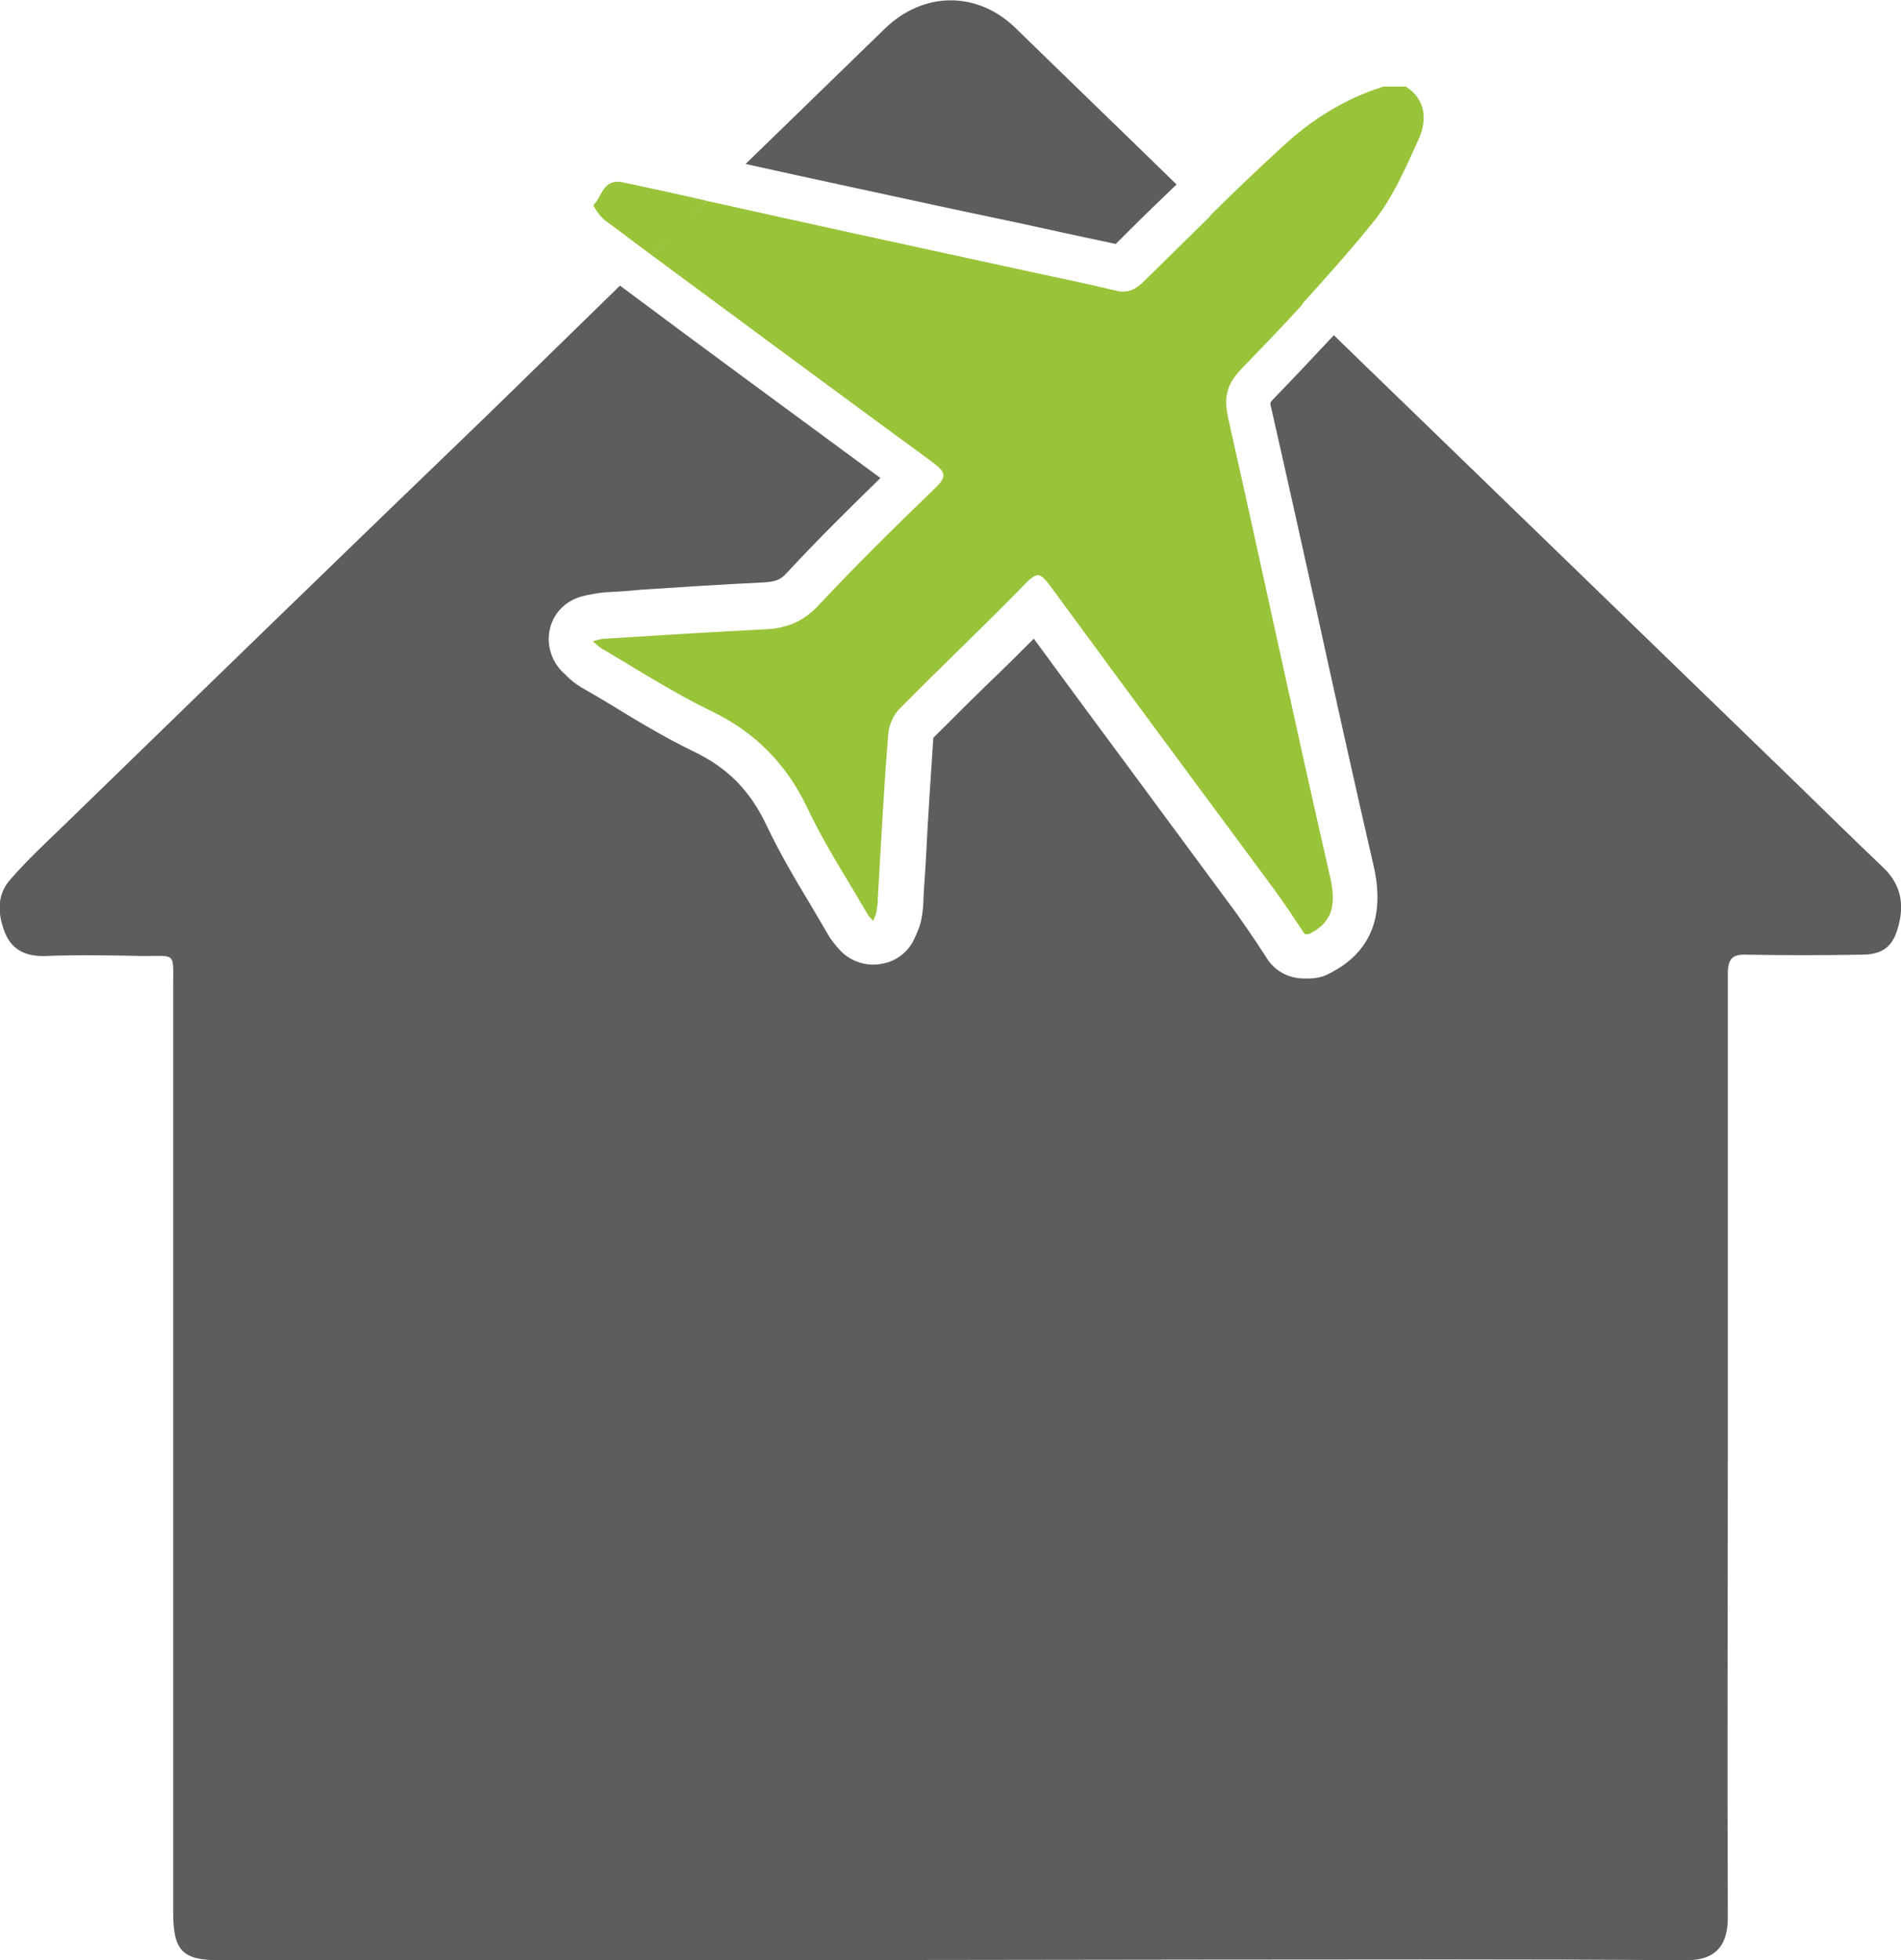
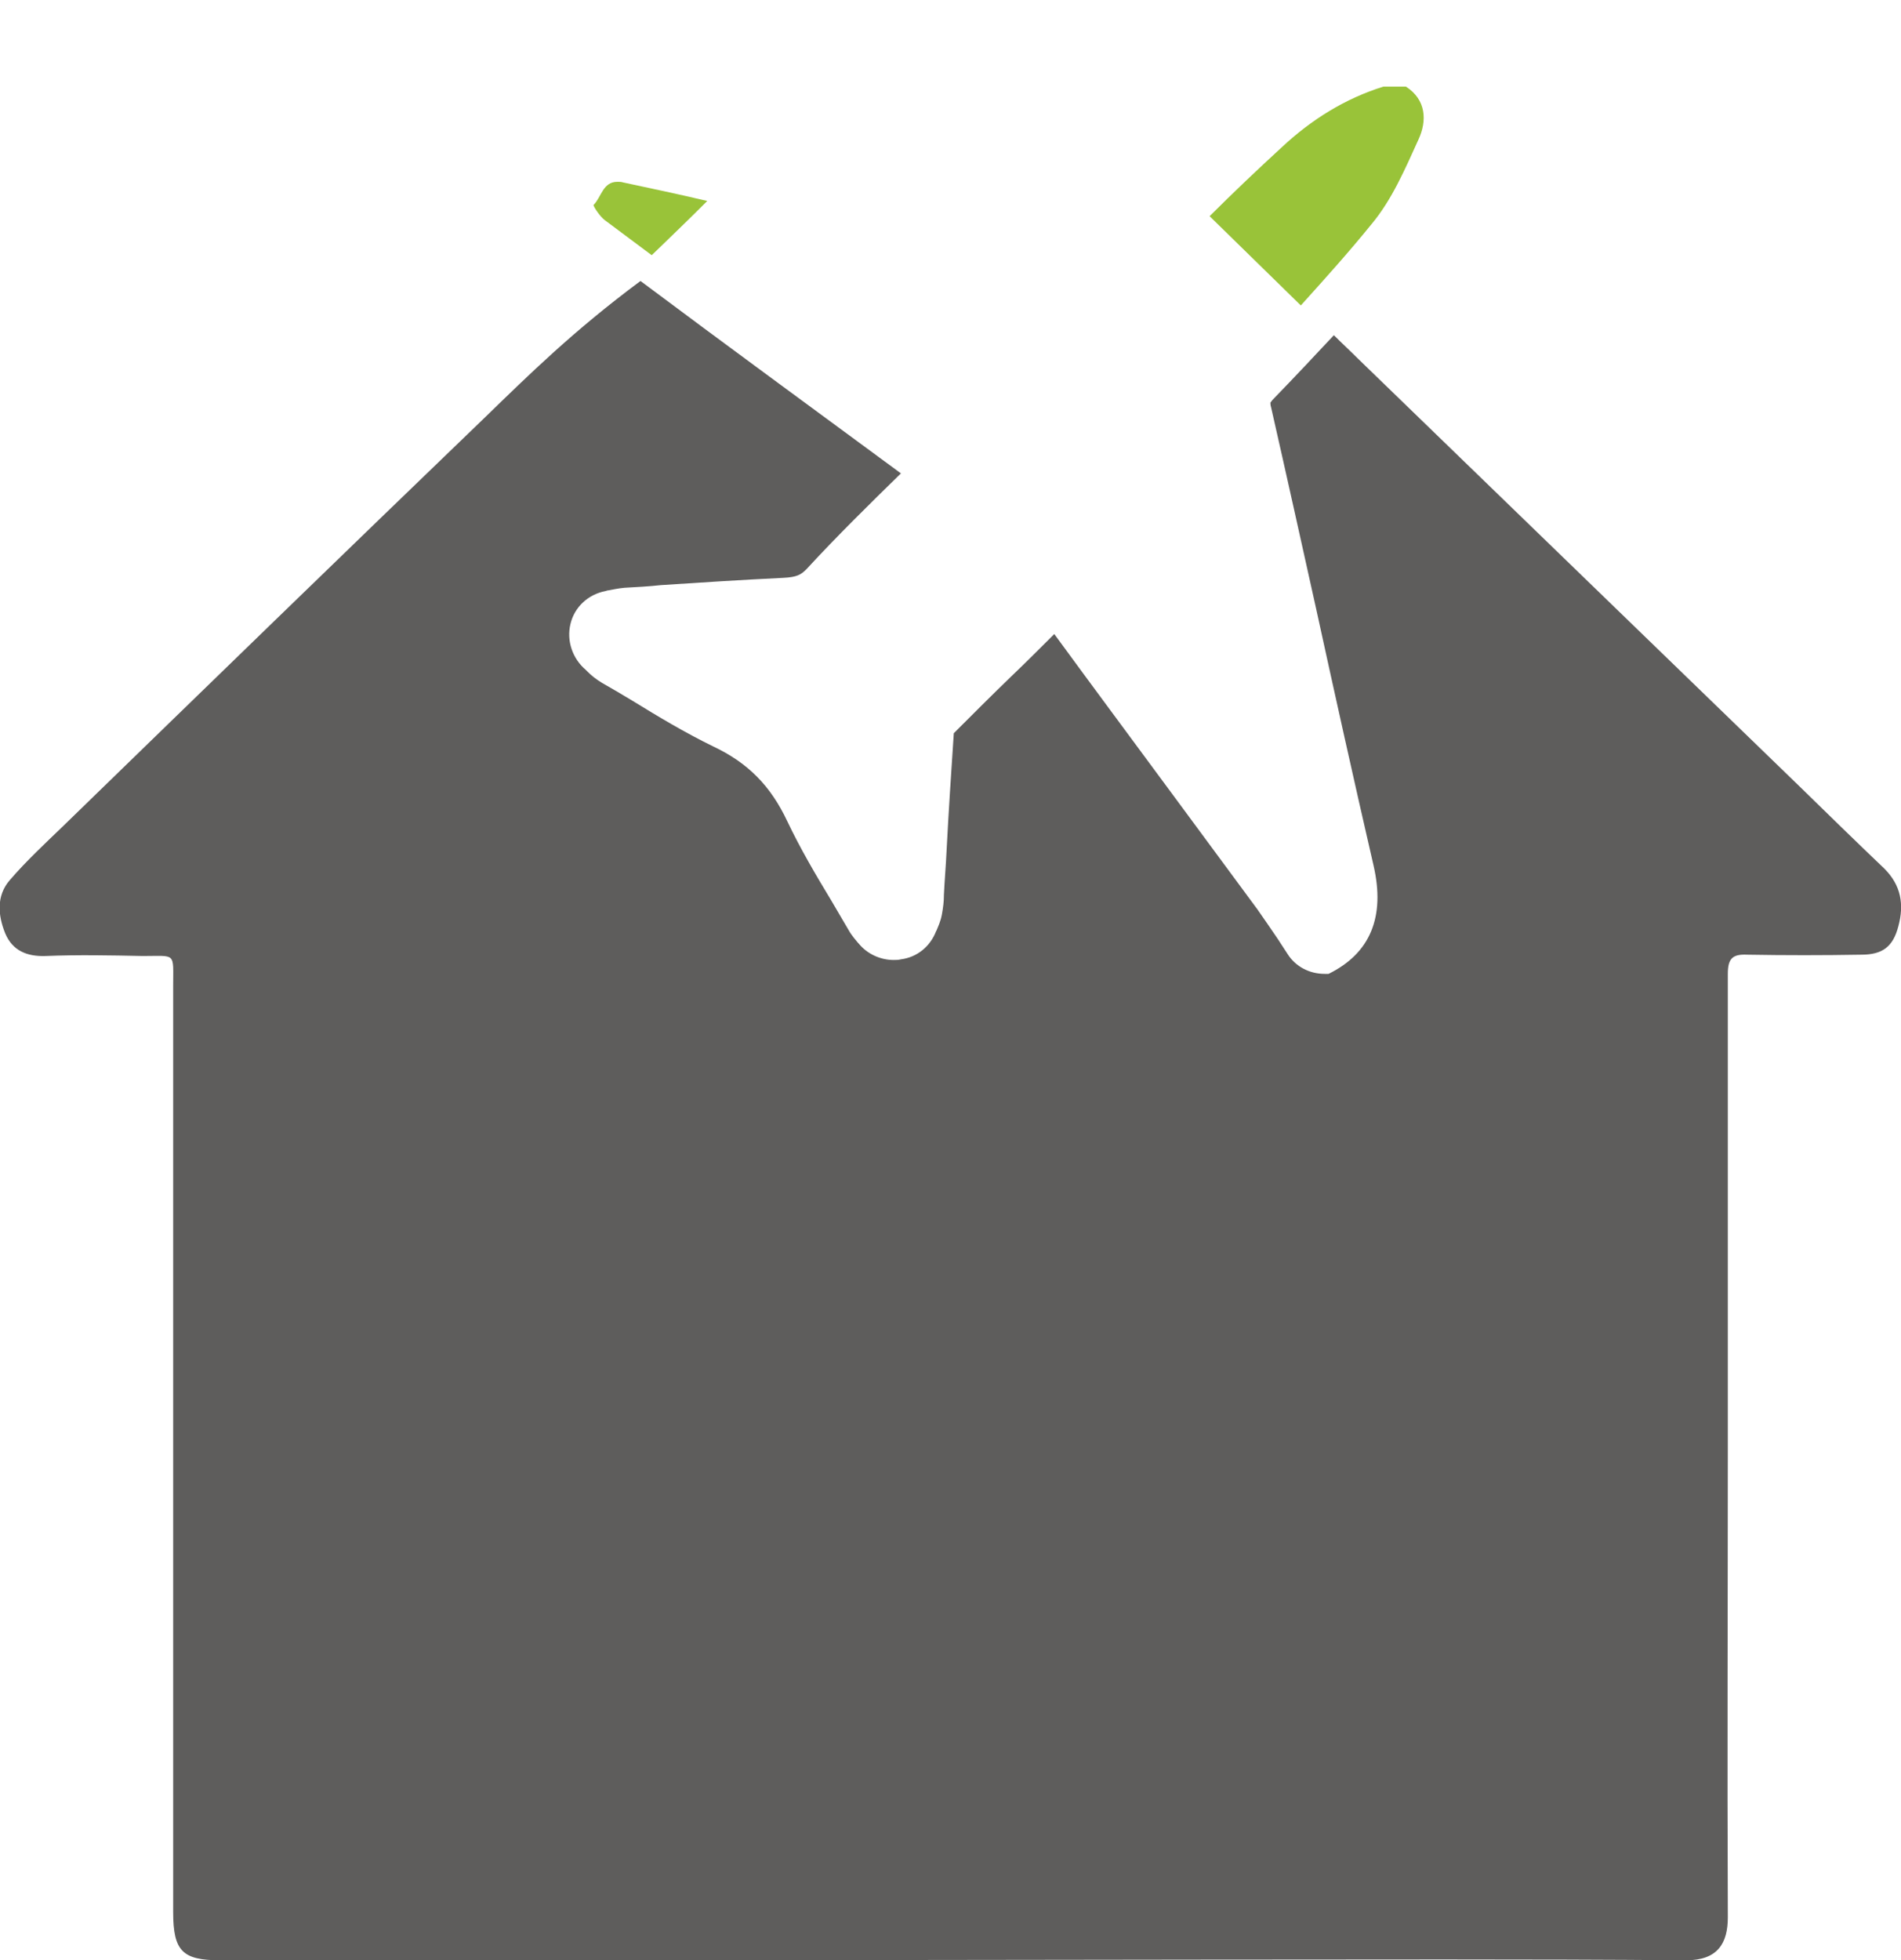
<svg xmlns="http://www.w3.org/2000/svg" version="1.1" id="Camada_1" x="0px" y="0px" viewBox="0 0 287.6 296.5" style="enable-background:new 0 0 287.6 296.5;" xml:space="preserve">
  <style type="text/css">
	.st0{fill:#5E5D5C;}
	.st1{fill:#99C339;}
</style>
  <g>
</g>
  <g>
-     <path class="st0" d="M155.4,34c1.7,0.4,3.3,0.7,5,1.1c2.7,0.6,5.6,1.2,8.4,1.8l1.8-1.8c2.4-2.4,4.9-4.8,7.4-7.2   c-8.1-7.9-16.3-15.8-24.4-23.7c-5.8-5.6-13.9-5.5-19.7,0.1c-7,6.8-14.1,13.7-21.1,20.5c10.3,2.3,20.7,4.5,30.8,6.7L155.4,34z" />
-     <path class="st0" d="M182,296.4c24.4,0,48.7-0.1,73.1,0.1c4.8,0,6.3-2.6,6.3-6.5c-0.1-23.7,0-47.3,0-71c0-23.9,0-47.8,0-71.7   c0-2.3,0.7-3,2.9-2.9c5.8,0.1,11.5,0.1,17.3,0c3.2,0,4.8-1.2,5.6-4.3c0.9-3.3,0.4-6.2-2.1-8.7c-4.4-4.2-8.7-8.4-13-12.6   c-22.2-21.5-44.4-43-66.6-64.5c-1.2-1.2-2.5-2.4-3.7-3.6c-2.9,3.1-5.9,6.3-9.2,9.7c-0.2,0.2-0.3,0.4-0.4,0.5c0,0.1,0,0.4,0.1,0.7   c2.3,10.1,4.6,20.5,6.8,30.4c2.8,12.8,5.7,25.9,8.7,38.9c1.8,7.8-0.5,13.3-6.8,16.4c-0.9,0.5-2,0.7-3.1,0.7h-0.6   c-2.3,0-4.4-1.1-5.6-3c-0.5-0.8-1-1.5-1.5-2.3c-1.1-1.6-2.1-3.1-3.1-4.5c-4.2-5.7-8.5-11.5-12.7-17.2c-5.9-8-12-16.2-18-24.4   c-2.2,2.2-4.3,4.3-6.5,6.4c-2.9,2.8-5.8,5.7-8.7,8.6c-0.4,6-0.8,12-1.1,17.9c-0.1,2.2-0.3,4.4-0.4,6.6l0,0.1c0,0.8-0.1,1.7-0.3,2.8   c-0.2,1.1-0.6,1.9-0.8,2.4c0,0.1-0.1,0.1-0.1,0.2c-0.9,2.3-2.9,3.9-5.3,4.2c-0.4,0.1-0.7,0.1-1.1,0.1c-2,0-4-0.9-5.3-2.5l-0.1-0.1   c-0.3-0.4-0.9-1-1.4-1.9c-0.9-1.5-1.8-3.1-2.7-4.6c-2.3-3.8-4.6-7.7-6.6-11.9c-2.5-5.3-5.9-8.8-11.2-11.3   c-4.3-2.1-8.3-4.5-12.2-6.9c-1.5-0.9-3-1.8-4.6-2.7c-1-0.6-1.7-1.2-2.2-1.7c-0.1-0.1-0.2-0.2-0.3-0.3c-2-1.7-2.9-4.4-2.3-6.9   c0.6-2.6,2.7-4.5,5.3-5c0.1,0,0.2-0.1,0.4-0.1c0.6-0.1,1.4-0.3,2.5-0.4c1.8-0.1,3.7-0.2,5.5-0.4c6-0.4,12.3-0.8,18.5-1.1   c2.1-0.1,2.7-0.5,3.5-1.3c4.7-5.1,9.6-9.9,14.3-14.5c-13.3-9.8-26.7-19.6-39.4-29.1C86.8,50,80.1,56.6,73.3,63.2   C52,83.7,30.8,104.3,9.6,124.9c-2.8,2.7-5.6,5.3-8.1,8.2c-2.1,2.4-1.8,5.4-0.7,8.1c1.1,2.6,3.3,3.5,6.1,3.4c4.9-0.2,9.8-0.1,14.7,0   c5.1,0,4.6-0.6,4.6,4.5c0,46.7,0,93.4,0,140.1c0,5.9,1.4,7.3,7.1,7.3c23.9,0,47.8,0,71.7,0L182,296.4z" />
+     <path class="st0" d="M182,296.4c24.4,0,48.7-0.1,73.1,0.1c4.8,0,6.3-2.6,6.3-6.5c-0.1-23.7,0-47.3,0-71c0-23.9,0-47.8,0-71.7   c0-2.3,0.7-3,2.9-2.9c5.8,0.1,11.5,0.1,17.3,0c3.2,0,4.8-1.2,5.6-4.3c0.9-3.3,0.4-6.2-2.1-8.7c-4.4-4.2-8.7-8.4-13-12.6   c-22.2-21.5-44.4-43-66.6-64.5c-1.2-1.2-2.5-2.4-3.7-3.6c-2.9,3.1-5.9,6.3-9.2,9.7c-0.2,0.2-0.3,0.4-0.4,0.5c0,0.1,0,0.4,0.1,0.7   c2.3,10.1,4.6,20.5,6.8,30.4c2.8,12.8,5.7,25.9,8.7,38.9c1.8,7.8-0.5,13.3-6.8,16.4h-0.6   c-2.3,0-4.4-1.1-5.6-3c-0.5-0.8-1-1.5-1.5-2.3c-1.1-1.6-2.1-3.1-3.1-4.5c-4.2-5.7-8.5-11.5-12.7-17.2c-5.9-8-12-16.2-18-24.4   c-2.2,2.2-4.3,4.3-6.5,6.4c-2.9,2.8-5.8,5.7-8.7,8.6c-0.4,6-0.8,12-1.1,17.9c-0.1,2.2-0.3,4.4-0.4,6.6l0,0.1c0,0.8-0.1,1.7-0.3,2.8   c-0.2,1.1-0.6,1.9-0.8,2.4c0,0.1-0.1,0.1-0.1,0.2c-0.9,2.3-2.9,3.9-5.3,4.2c-0.4,0.1-0.7,0.1-1.1,0.1c-2,0-4-0.9-5.3-2.5l-0.1-0.1   c-0.3-0.4-0.9-1-1.4-1.9c-0.9-1.5-1.8-3.1-2.7-4.6c-2.3-3.8-4.6-7.7-6.6-11.9c-2.5-5.3-5.9-8.8-11.2-11.3   c-4.3-2.1-8.3-4.5-12.2-6.9c-1.5-0.9-3-1.8-4.6-2.7c-1-0.6-1.7-1.2-2.2-1.7c-0.1-0.1-0.2-0.2-0.3-0.3c-2-1.7-2.9-4.4-2.3-6.9   c0.6-2.6,2.7-4.5,5.3-5c0.1,0,0.2-0.1,0.4-0.1c0.6-0.1,1.4-0.3,2.5-0.4c1.8-0.1,3.7-0.2,5.5-0.4c6-0.4,12.3-0.8,18.5-1.1   c2.1-0.1,2.7-0.5,3.5-1.3c4.7-5.1,9.6-9.9,14.3-14.5c-13.3-9.8-26.7-19.6-39.4-29.1C86.8,50,80.1,56.6,73.3,63.2   C52,83.7,30.8,104.3,9.6,124.9c-2.8,2.7-5.6,5.3-8.1,8.2c-2.1,2.4-1.8,5.4-0.7,8.1c1.1,2.6,3.3,3.5,6.1,3.4c4.9-0.2,9.8-0.1,14.7,0   c5.1,0,4.6-0.6,4.6,4.5c0,46.7,0,93.4,0,140.1c0,5.9,1.4,7.3,7.1,7.3c23.9,0,47.8,0,71.7,0L182,296.4z" />
    <path class="st1" d="M207.5,33.9c3.1-3.7,5.1-8.4,7.1-12.8c1.3-2.8,1.2-6-1.9-8c-1.1,0-2.3,0-3.4,0c-5.8,1.8-10.9,5-15.3,9.1   c-3.7,3.4-7.4,6.9-11,10.5c4.6,4.5,9.2,9,13.8,13.5C200.5,42.1,204.1,38.1,207.5,33.9z" />
    <path class="st1" d="M94.3,27.6c-0.3-0.1-0.6-0.1-0.9-0.1c-2.2,0-2.4,2.3-3.6,3.5c-0.1,0.1,0.9,1.7,1.7,2.3   c2.4,1.8,4.7,3.5,7.1,5.3c2.8-2.7,5.6-5.4,8.4-8.2C102.8,29.4,98.5,28.5,94.3,27.6z" />
-     <path class="st1" d="M170,44.1c-0.3,0-0.7,0-1-0.1c-5-1.2-10-2.2-15-3.3c-15.7-3.4-31.3-6.8-47-10.3c-2.8,2.7-5.6,5.4-8.4,8.2   c14.2,10.5,28.4,21,42.6,31.4c2,1.5,2,2.2,0.2,3.9c-6,5.8-12,11.7-17.7,17.8c-2.4,2.5-5,3.4-8.2,3.5c-8,0.4-15.9,0.9-23.9,1.4   c-0.6,0-1.3,0.2-1.9,0.4c0.5,0.4,1,1,1.7,1.3c5.4,3.2,10.7,6.6,16.3,9.3c6.6,3.2,11.2,7.9,14.4,14.5c2.6,5.6,6,10.7,9.1,16.1   c0.2,0.4,0.6,0.7,0.9,1.1c0.2-0.5,0.4-0.9,0.5-1.4c0.1-0.6,0.2-1.3,0.2-2c0.5-8.3,0.9-16.7,1.6-25c0.1-1.3,0.8-2.8,1.7-3.7   c6.3-6.4,12.9-12.6,19.2-19.1c0.7-0.7,1.3-1.1,1.7-1.1c0.6,0,1.1,0.6,1.8,1.5c11.2,15.3,22.5,30.5,33.8,45.8c1.7,2.3,3.2,4.6,4.8,7   c0.2,0,0.4,0,0.6,0c3.9-1.9,4.1-4.8,3.2-8.8c-5.3-23.1-10.2-46.2-15.4-69.3c-0.7-3.1-0.2-5.1,2-7.4c3.1-3.2,6.2-6.4,9.2-9.7   c-4.6-4.5-9.2-9-13.8-13.5c-3.5,3.4-7,6.9-10.5,10.3C171.7,43.7,171,44.1,170,44.1z" />
  </g>
</svg>